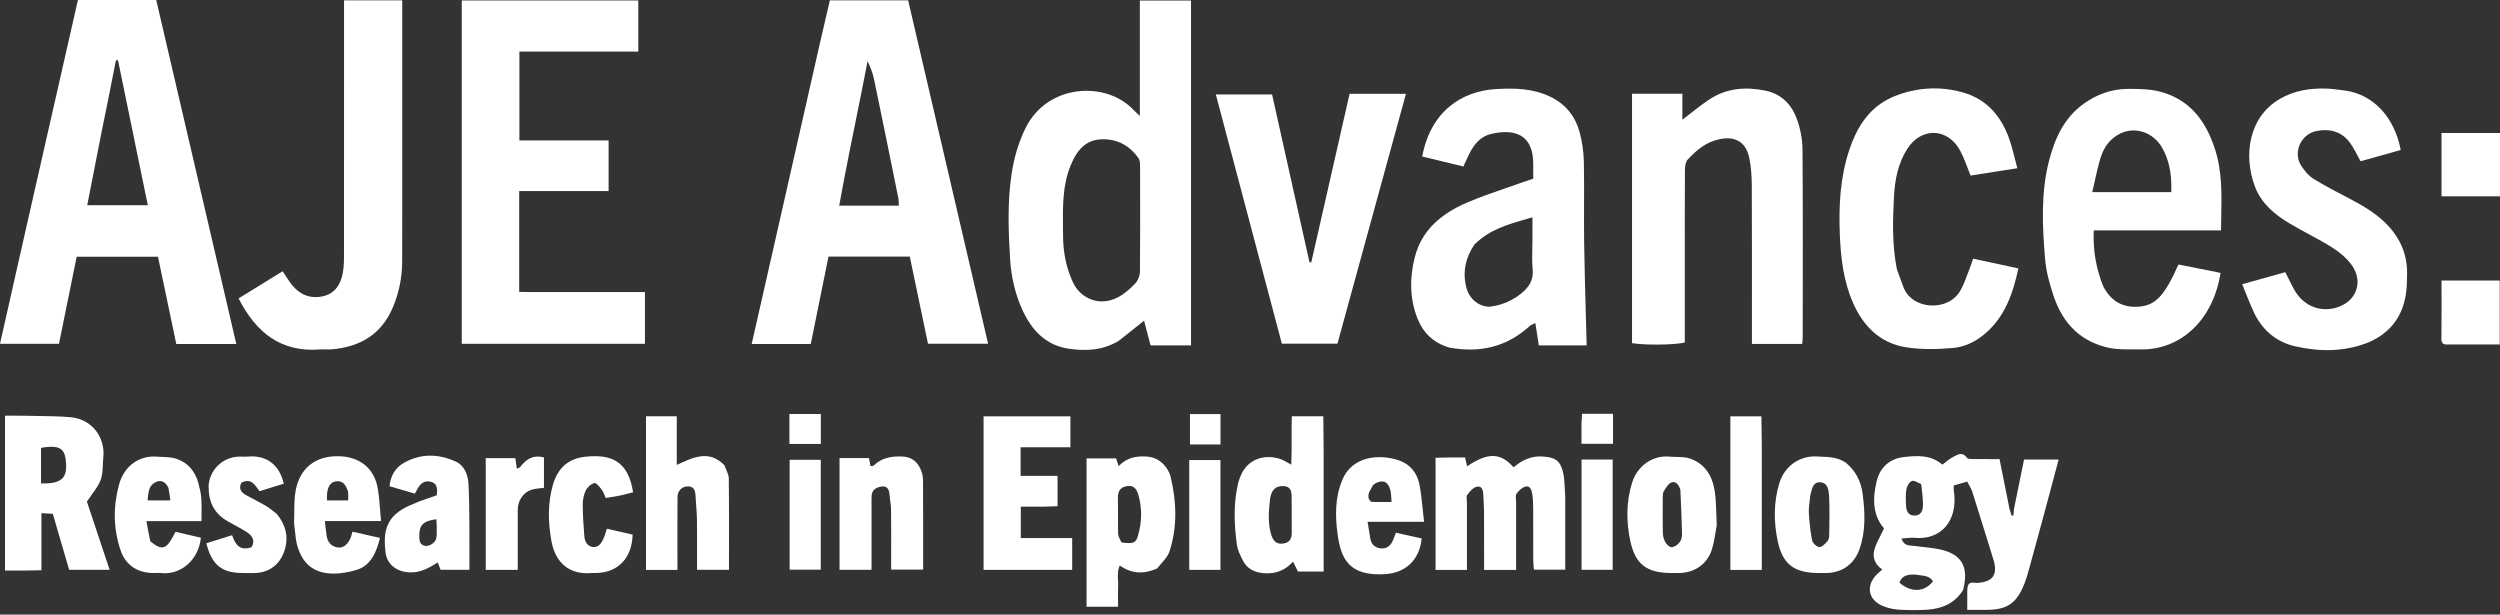
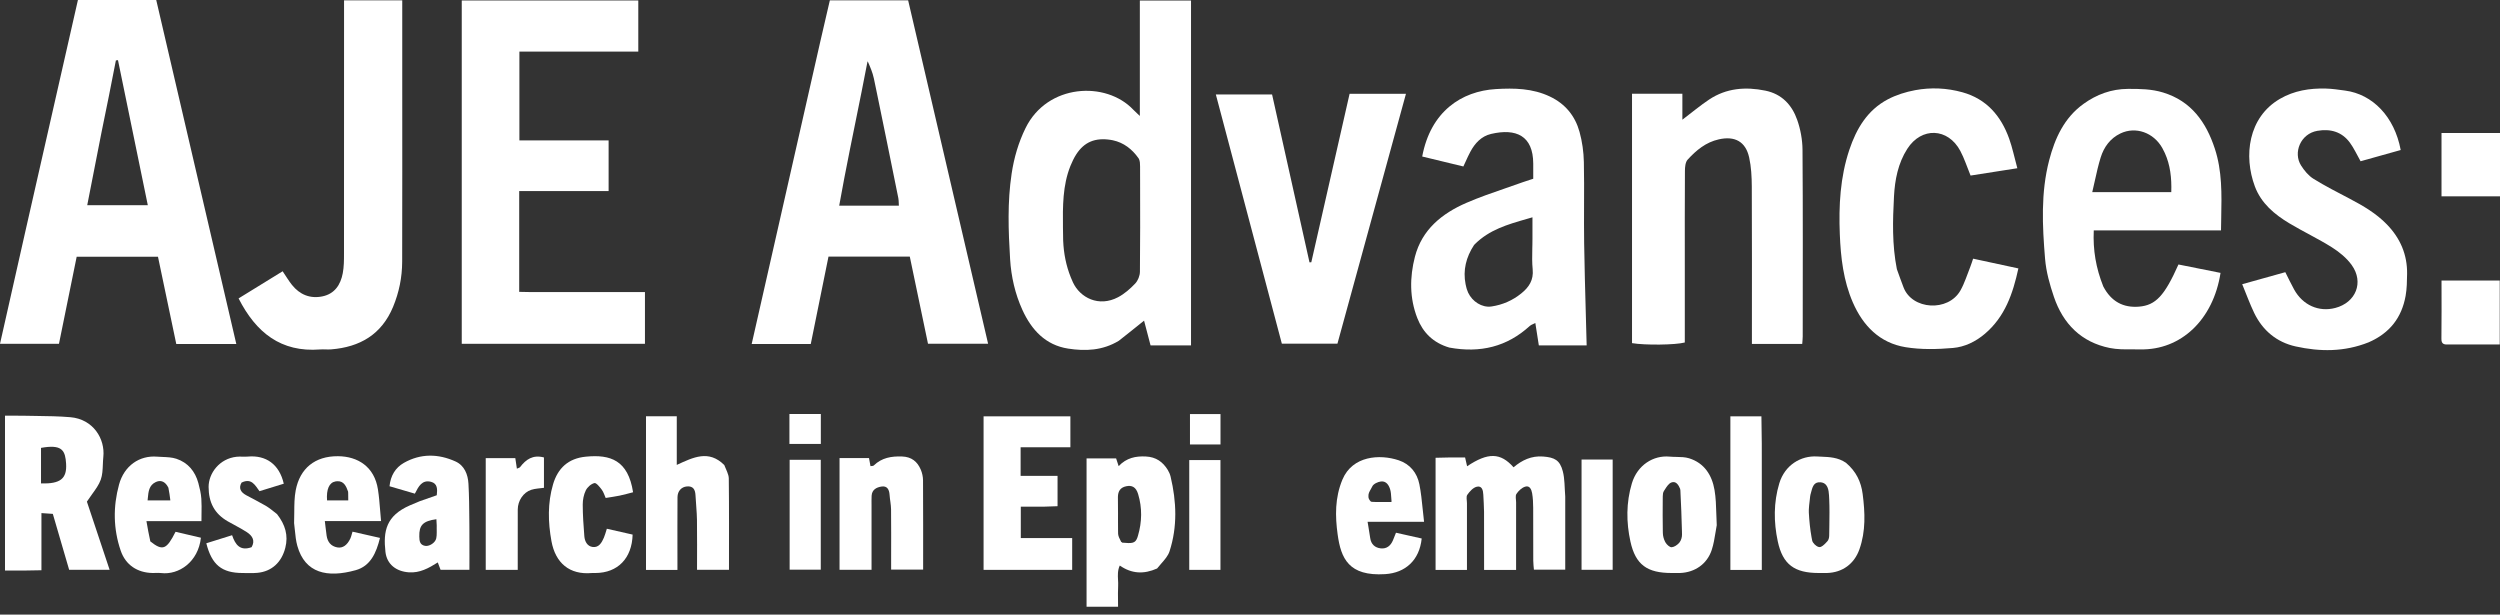
<svg xmlns="http://www.w3.org/2000/svg" width="240" height="59" viewBox="0 0 240 59" fill="none">
  <rect x="0" y="0" width="240" height="59" fill="#333333" stroke="none" />
  <path d="M2.468 22.065C4.161 14.651 5.82 7.33 7.481 0C10.011 0 12.442 0 14.998 0C17.555 10.985 20.113 21.971 22.686 33.026C20.723 33.026 18.884 33.026 16.923 33.026C16.343 30.261 15.761 27.482 15.166 24.648C12.579 24.648 10.04 24.648 7.361 24.648C6.803 27.391 6.238 30.172 5.661 33.006C3.79 33.006 1.962 33.006 0 33.006C0.817 29.363 1.626 25.76 2.468 22.065ZM9.738 12.737C9.285 15.051 8.832 17.365 8.375 19.697C10.404 19.697 12.255 19.697 14.189 19.697C13.221 14.988 12.274 10.38 11.326 5.773C11.259 5.782 11.192 5.791 11.125 5.8C10.686 8.05 10.248 10.299 9.738 12.737Z" fill="white" />
  <path d="M58.427 16.727C58.427 17.304 58.427 17.767 58.427 18.341C55.525 18.341 52.715 18.341 49.843 18.341C49.843 21.583 49.843 24.713 49.843 28.018C51.129 28.057 52.448 28.031 53.765 28.036C55.141 28.04 56.517 28.037 57.892 28.037C59.217 28.037 60.542 28.037 61.915 28.037C61.915 29.749 61.915 31.342 61.915 33.003C56.045 33.003 50.214 33.003 44.328 33.003C44.328 22.027 44.328 11.076 44.328 0.046C49.949 0.046 55.582 0.046 61.276 0.046C61.276 1.641 61.276 3.236 61.276 4.952C57.52 4.952 53.732 4.952 49.862 4.952C49.862 7.834 49.862 10.597 49.862 13.476C52.678 13.476 55.487 13.476 58.427 13.476C58.427 14.595 58.427 15.604 58.427 16.727Z" fill="white" />
  <path d="M161.741 25.482C161.741 28.031 161.741 30.463 161.741 32.879C160.84 33.12 157.937 33.152 156.674 32.941C156.674 24.991 156.674 17.032 156.674 9.001C158.256 9.001 159.807 9.001 161.508 9.001C161.508 9.78 161.508 10.571 161.508 11.491C162.466 10.764 163.236 10.117 164.067 9.563C165.728 8.456 167.564 8.311 169.477 8.702C171.06 9.026 172.031 10.079 172.533 11.513C172.851 12.42 173.034 13.421 173.041 14.382C173.085 20.353 173.064 26.325 173.061 32.297C173.061 32.523 173.032 32.748 173.013 33.019C171.397 33.019 169.846 33.019 168.183 33.019C168.183 32.585 168.183 32.203 168.183 31.82C168.183 27.184 168.196 22.548 168.172 17.912C168.167 16.979 168.12 16.026 167.92 15.12C167.58 13.582 166.538 13.037 165.015 13.376C163.76 13.655 162.835 14.427 162.014 15.326C161.793 15.568 161.755 16.04 161.753 16.407C161.733 19.392 161.741 22.378 161.741 25.482Z" fill="white" />
  <path d="M38.616 7.792C38.616 13.646 38.626 19.383 38.609 25.12C38.605 26.617 38.312 28.07 37.734 29.462C36.632 32.112 34.55 33.32 31.79 33.54C31.438 33.568 31.081 33.52 30.729 33.547C26.98 33.839 24.584 31.944 22.904 28.647C24.318 27.776 25.73 26.906 27.134 26.041C27.454 26.514 27.713 26.955 28.028 27.35C28.775 28.285 29.765 28.692 30.939 28.455C32.128 28.216 32.699 27.333 32.907 26.222C33.021 25.61 33.024 24.972 33.024 24.345C33.032 16.683 33.029 9.021 33.029 1.359C33.029 0.936 33.029 0.512 33.029 0.029C34.912 0.029 36.7 0.029 38.616 0.029C38.616 2.591 38.616 5.132 38.616 7.792Z" fill="white" />
  <path d="M131.603 9.008C132.737 9.008 133.757 9.008 134.971 9.008C132.769 17.038 130.593 24.974 128.394 32.991C126.672 32.991 124.92 32.991 123.057 32.991C120.96 25.074 118.851 17.112 116.72 9.066C118.548 9.066 120.263 9.066 122.119 9.066C123.312 14.418 124.512 19.803 125.712 25.188C125.77 25.183 125.828 25.178 125.886 25.174C127.098 19.84 128.311 14.505 129.56 9.008C130.187 9.008 130.838 9.008 131.603 9.008Z" fill="white" />
  <path d="M227.39 32.862C225.04 33.799 222.701 33.77 220.379 33.256C218.567 32.854 217.214 31.729 216.401 30.041C215.982 29.171 215.654 28.257 215.252 27.284C216.703 26.879 218.013 26.513 219.389 26.129C219.679 26.701 219.94 27.257 220.237 27.794C221.068 29.297 222.603 29.978 224.186 29.563C226.164 29.046 226.955 27.101 225.765 25.446C225.279 24.77 224.578 24.194 223.865 23.745C222.542 22.912 221.117 22.242 219.775 21.437C218.342 20.578 217.07 19.513 216.465 17.891C215.382 14.988 215.812 11.27 218.872 9.49C220.236 8.697 221.729 8.462 223.275 8.501C223.896 8.517 224.516 8.614 225.133 8.696C227.76 9.045 229.868 11.183 230.467 14.402C229.187 14.76 227.89 15.123 226.616 15.48C226.254 14.84 225.98 14.229 225.593 13.701C224.819 12.647 223.728 12.344 222.468 12.559C220.85 12.835 220.119 14.655 220.903 15.889C221.21 16.372 221.609 16.862 222.085 17.159C223.213 17.862 224.405 18.463 225.583 19.083C226.871 19.759 228.117 20.488 229.142 21.545C230.428 22.873 231.11 24.448 231.081 26.305C231.07 27.005 231.062 27.717 230.939 28.402C230.568 30.476 229.428 31.977 227.39 32.862Z" fill="white" />
  <path d="M182.099 25.837C182.323 26.48 182.53 27.027 182.735 27.574C183.548 29.748 187.024 29.969 188.204 27.882C188.603 27.175 188.842 26.378 189.147 25.619C189.245 25.374 189.32 25.12 189.419 24.832C190.878 25.147 192.279 25.449 193.764 25.769C193.237 28.194 192.48 30.4 190.553 32.041C189.654 32.806 188.603 33.308 187.485 33.405C185.976 33.536 184.413 33.573 182.927 33.329C180.451 32.922 178.846 31.274 177.869 29.025C176.967 26.948 176.711 24.73 176.622 22.496C176.513 19.746 176.654 17.016 177.538 14.376C178.216 12.35 179.271 10.575 181.215 9.544C182.027 9.113 182.95 8.825 183.857 8.656C185.367 8.375 186.902 8.444 188.391 8.858C190.703 9.501 192.093 11.121 192.877 13.304C193.191 14.18 193.379 15.101 193.664 16.15C192.098 16.396 190.624 16.627 189.174 16.854C188.817 15.983 188.571 15.2 188.191 14.489C187.007 12.267 184.461 12.168 183.101 14.287C182.211 15.674 181.906 17.266 181.822 18.87C181.702 21.162 181.63 23.464 182.099 25.837Z" fill="white" />
  <path d="M150.263 47.667C150.263 50.059 150.263 52.334 150.263 54.691C149.266 54.691 148.305 54.691 147.256 54.691C147.236 54.425 147.194 54.124 147.193 53.824C147.187 52.134 147.197 50.445 147.186 48.756C147.183 48.286 147.164 47.81 147.084 47.349C147.024 47.006 146.855 46.576 146.413 46.72C146.088 46.825 145.773 47.121 145.58 47.415C145.452 47.608 145.546 47.949 145.546 48.224C145.545 50.031 145.545 51.838 145.545 53.646C145.545 53.989 145.545 54.332 145.545 54.711C144.486 54.711 143.529 54.711 142.473 54.711C142.473 52.814 142.479 50.977 142.469 49.139C142.467 48.591 142.42 48.043 142.398 47.494C142.381 47.068 142.267 46.603 141.768 46.726C141.417 46.811 141.086 47.179 140.862 47.501C140.732 47.688 140.828 48.035 140.828 48.31C140.827 50.423 140.828 52.537 140.828 54.711C139.792 54.711 138.833 54.711 137.815 54.711C137.815 51.154 137.815 47.631 137.815 43.947C138.243 43.937 138.695 43.922 139.146 43.917C139.616 43.912 140.086 43.916 140.649 43.916C140.714 44.203 140.775 44.471 140.841 44.762C142.85 43.42 144.045 43.44 145.302 44.861C146.107 44.177 147.015 43.74 148.135 43.826C149.231 43.91 149.745 44.167 150.026 45.232C150.223 45.974 150.192 46.776 150.263 47.667Z" fill="white" />
  <path d="M100.206 48.64C99.427 48.64 98.761 48.64 97.997 48.64C97.997 49.63 97.997 50.585 97.997 51.657C99.593 51.657 101.221 51.657 102.929 51.657C102.929 52.726 102.929 53.681 102.929 54.706C100.111 54.706 97.301 54.706 94.423 54.706C94.423 49.81 94.423 44.922 94.423 39.97C97.193 39.97 99.927 39.97 102.757 39.97C102.757 40.904 102.757 41.86 102.757 42.937C101.233 42.937 99.644 42.937 97.979 42.937C97.979 43.893 97.979 44.733 97.979 45.686C99.138 45.686 100.298 45.686 101.525 45.686C101.525 46.681 101.525 47.567 101.525 48.596C101.143 48.61 100.731 48.625 100.206 48.64Z" fill="white" />
  <path d="M69.529 44.641C69.715 45.126 69.96 45.529 69.964 45.936C69.998 48.834 69.982 51.732 69.982 54.701C68.95 54.701 67.994 54.701 66.915 54.701C66.915 53.098 66.931 51.501 66.909 49.904C66.898 49.126 66.806 48.349 66.77 47.571C66.745 47.024 66.567 46.641 65.937 46.698C65.415 46.745 65.045 47.147 65.04 47.727C65.025 49.651 65.035 51.575 65.034 53.499C65.034 53.883 65.034 54.267 65.034 54.711C63.98 54.711 63.023 54.711 62.016 54.711C62.016 49.788 62.016 44.902 62.016 39.961C62.998 39.961 63.926 39.961 64.97 39.961C64.97 41.465 64.97 42.978 64.97 44.631C66.558 43.901 68.036 43.157 69.529 44.641Z" fill="white" />
  <path d="M80.596 49.069C80.596 47.31 80.596 45.669 80.596 43.973C81.587 43.973 82.478 43.973 83.424 43.973C83.467 44.206 83.514 44.464 83.566 44.749C83.675 44.729 83.82 44.746 83.885 44.683C84.649 43.94 85.572 43.786 86.598 43.823C87.511 43.856 88.066 44.311 88.396 45.09C88.53 45.406 88.609 45.771 88.611 46.114C88.628 48.938 88.621 51.763 88.621 54.68C87.62 54.68 86.663 54.68 85.549 54.68C85.549 54.357 85.549 53.982 85.549 53.607C85.549 52.035 85.561 50.463 85.542 48.892C85.536 48.428 85.43 47.966 85.399 47.501C85.365 46.997 85.171 46.621 84.62 46.708C84.154 46.782 83.71 47.002 83.676 47.587C83.658 47.9 83.668 48.215 83.668 48.53C83.668 50.565 83.668 52.6 83.668 54.703C82.626 54.703 81.669 54.703 80.596 54.703C80.596 52.855 80.596 51.021 80.596 49.069Z" fill="white" />
  <path d="M26.595 49.355C27.382 50.369 27.696 51.393 27.387 52.599C27.034 53.975 26.095 54.865 24.703 54.993C24.235 55.036 23.76 55.01 23.289 55.009C21.294 55.003 20.333 54.233 19.806 52.154C20.607 51.904 21.412 51.652 22.281 51.38C22.59 52.301 23.058 52.926 24.152 52.53C24.519 51.906 24.231 51.432 23.695 51.085C23.105 50.703 22.468 50.395 21.858 50.043C20.589 49.311 20.029 48.238 20.026 46.745C20.024 45.433 21.073 44.017 22.723 43.848C23.073 43.812 23.432 43.864 23.783 43.832C25.532 43.672 26.816 44.567 27.242 46.436C26.483 46.67 25.715 46.906 24.91 47.154C24.488 46.581 24.139 45.857 23.189 46.331C22.882 46.868 23.11 47.252 23.625 47.535C24.244 47.874 24.878 48.184 25.487 48.54C25.857 48.757 26.191 49.036 26.595 49.355Z" fill="white" />
  <path d="M56.274 43.837C58.584 43.615 60.298 44.167 60.775 47.257C60.353 47.364 59.922 47.488 59.484 47.58C59.066 47.668 58.641 47.722 58.145 47.804C58.03 47.551 57.946 47.247 57.771 47.012C57.575 46.751 57.245 46.333 57.065 46.375C56.744 46.45 56.388 46.768 56.236 47.078C56.037 47.485 55.943 47.981 55.943 48.439C55.945 49.451 56.016 50.465 56.096 51.475C56.135 51.972 56.376 52.444 56.899 52.511C57.498 52.587 57.769 52.085 57.977 51.608C58.085 51.361 58.148 51.094 58.257 50.759C59.104 50.951 59.925 51.138 60.732 51.321C60.671 53.598 59.303 54.993 57.18 55.008C57.062 55.009 56.944 54.999 56.827 55.01C54.668 55.206 53.322 54.042 52.94 51.953C52.607 50.133 52.565 48.28 53.096 46.487C53.542 44.982 54.525 43.993 56.274 43.837Z" fill="white" />
  <path d="M169.133 45.295C169.133 48.499 169.133 51.585 169.133 54.716C168.078 54.716 167.121 54.716 166.116 54.716C166.116 49.781 166.116 44.903 166.116 39.965C167.096 39.965 168.022 39.965 169.096 39.965C169.108 40.828 169.125 41.709 169.131 42.59C169.137 43.453 169.133 44.315 169.133 45.295Z" fill="white" />
  <path d="M46.63 51.192C46.63 48.729 46.63 46.384 46.63 43.978C47.605 43.978 48.49 43.978 49.469 43.978C49.514 44.278 49.562 44.599 49.621 44.991C49.761 44.925 49.878 44.908 49.93 44.84C50.49 44.104 51.157 43.632 52.22 43.915C52.22 44.847 52.22 45.803 52.22 46.83C51.82 46.889 51.389 46.896 50.997 47.023C50.238 47.27 49.709 48.072 49.705 48.908C49.697 50.476 49.703 52.045 49.703 53.613C49.703 53.958 49.703 54.304 49.703 54.708C48.654 54.708 47.697 54.708 46.63 54.708C46.63 53.561 46.63 52.435 46.63 51.192Z" fill="white" />
  <path d="M234.385 13.703C234.385 13.324 234.385 13.061 234.385 12.766C236.312 12.766 238.132 12.766 240 12.766C240 14.812 240 16.795 240 18.849C238.145 18.849 236.325 18.849 234.385 18.849C234.385 17.167 234.385 15.493 234.385 13.703Z" fill="white" />
  <path d="M235.15 33.071C234.645 33.096 234.368 33.057 234.376 32.528C234.402 30.689 234.386 28.849 234.386 26.933C236.254 26.933 238.077 26.933 239.975 26.933C239.975 28.93 239.975 30.944 239.975 33.071C238.384 33.071 236.826 33.071 235.15 33.071Z" fill="white" />
  <path d="M78.794 51.898C78.794 52.877 78.794 53.739 78.794 54.687C77.807 54.687 76.848 54.687 75.805 54.687C75.805 51.217 75.805 47.712 75.805 44.14C76.768 44.14 77.725 44.14 78.794 44.14C78.794 46.701 78.794 49.241 78.794 51.898Z" fill="white" />
  <path d="M151.829 50.956C151.829 48.612 151.829 46.387 151.829 44.118C152.869 44.118 153.8 44.118 154.816 44.118C154.816 47.627 154.816 51.132 154.816 54.704C153.857 54.704 152.9 54.704 151.829 54.704C151.829 53.484 151.829 52.279 151.829 50.956Z" fill="white" />
  <path d="M114.168 51.896C114.168 49.27 114.168 46.762 114.168 44.164C115.174 44.164 116.13 44.164 117.164 44.164C117.164 47.627 117.164 51.135 117.164 54.708C116.212 54.708 115.253 54.708 114.168 54.708C114.168 53.796 114.168 52.904 114.168 51.896Z" fill="white" />
  <path d="M78.8 41.063C78.8 41.632 78.8 42.096 78.8 42.615C77.763 42.615 76.809 42.615 75.785 42.615C75.785 41.66 75.785 40.743 75.785 39.745C76.745 39.745 77.701 39.745 78.8 39.745C78.8 40.13 78.8 40.544 78.8 41.063Z" fill="white" />
  <path d="M115.333 42.671C114.92 42.671 114.615 42.671 114.237 42.671C114.237 41.67 114.237 40.753 114.237 39.75C115.178 39.75 116.133 39.75 117.168 39.75C117.168 40.661 117.168 41.613 117.168 42.671C116.59 42.671 116.016 42.671 115.333 42.671Z" fill="white" />
-   <path d="M151.823 40.65C151.841 40.278 151.86 40.009 151.88 39.725C152.877 39.725 153.836 39.725 154.85 39.725C154.85 40.702 154.85 41.619 154.85 42.603C153.849 42.603 152.889 42.603 151.823 42.603C151.823 41.991 151.823 41.373 151.823 40.65Z" fill="white" />
  <path fill-rule="evenodd" clip-rule="evenodd" d="M75.95 16.325C75.547 18.104 75.142 19.888 74.736 21.681C73.868 25.502 73.023 29.227 72.162 33.022H77.834L79.535 24.634H87.34L89.088 33H94.858L87.181 0.029H79.667C79.565 0.467 79.464 0.901 79.364 1.331C79.148 2.255 78.936 3.164 78.729 4.075C77.804 8.147 76.881 12.22 75.95 16.325ZM82.138 11.654C82.524 9.755 82.908 7.86 83.27 5.96C83.272 5.964 83.274 5.968 83.277 5.972C83.283 5.94 83.289 5.908 83.295 5.876L83.306 5.901C83.523 6.391 83.769 6.95 83.892 7.535C83.983 7.972 84.074 8.409 84.165 8.847C84.8 11.908 85.42 14.973 86.041 18.038C86.041 18.039 86.041 18.041 86.042 18.042L86.239 19.017C86.269 19.166 86.274 19.32 86.28 19.487C86.281 19.497 86.281 19.507 86.281 19.518C86.284 19.59 86.287 19.665 86.292 19.744H80.563C80.72 18.862 80.884 17.985 81.051 17.109C81.401 15.282 81.77 13.466 82.138 11.654Z" fill="white" />
  <path fill-rule="evenodd" clip-rule="evenodd" d="M102.542 33.466C104.18 33.718 105.837 33.668 107.41 32.712C108.267 32.041 109.047 31.413 109.829 30.782L109.83 30.782L110.454 33.16H114.338V0.052H109.425V11.131C109.312 11.024 109.218 10.937 109.137 10.862C108.995 10.73 108.893 10.636 108.799 10.535C106.164 7.746 100.533 8.042 98.449 12.302C97.768 13.693 97.347 15.148 97.118 16.663C96.704 19.393 96.803 22.143 96.97 24.881C97.073 26.562 97.449 28.217 98.154 29.76C99.028 31.672 100.373 33.132 102.542 33.466ZM102.758 15.937C102.015 17.799 102.02 19.786 102.044 21.858C102.053 22.104 102.054 22.325 102.055 22.533C102.056 22.706 102.057 22.87 102.062 23.032C102.063 23.067 102.064 23.102 102.066 23.138C102.119 24.345 102.347 25.506 102.795 26.624C102.858 26.784 102.927 26.943 103 27.101C103.68 28.575 105.483 29.517 107.342 28.529C107.95 28.206 108.499 27.725 108.977 27.222C108.977 27.222 108.977 27.222 108.977 27.222C109.241 26.944 109.429 26.474 109.433 26.088C109.462 23.252 109.459 20.416 109.451 17.579C109.45 17.174 109.449 16.769 109.448 16.364L109.447 15.964C109.446 15.734 109.437 15.462 109.341 15.265C109.327 15.237 109.312 15.21 109.294 15.185C108.681 14.316 107.873 13.689 106.836 13.467C106.767 13.452 106.696 13.439 106.625 13.428C105.13 13.194 104.084 13.639 103.323 14.814C103.214 14.982 103.111 15.165 103.014 15.363C102.92 15.553 102.835 15.744 102.758 15.937Z" fill="white" />
  <path fill-rule="evenodd" clip-rule="evenodd" d="M136.063 30.541C136.6 31.915 137.574 32.91 139.136 33.367C142.105 33.912 144.672 33.293 146.859 31.29C146.943 31.214 147.052 31.165 147.18 31.109C147.246 31.079 147.317 31.048 147.392 31.01L147.728 33.159H152.319C152.293 32.153 152.266 31.154 152.238 30.16C152.175 27.869 152.112 25.602 152.078 23.335C152.06 22.128 152.065 20.919 152.069 19.712C152.075 18.325 152.081 16.939 152.051 15.553C152.031 14.587 151.894 13.598 151.637 12.667C151.213 11.131 150.276 9.973 148.787 9.266C147.124 8.476 145.363 8.447 143.604 8.551C140.305 8.748 137.34 10.701 136.532 15.025L140.483 15.981C140.558 15.822 140.629 15.666 140.699 15.514C140.848 15.185 140.991 14.871 141.155 14.568C141.597 13.745 142.213 13.074 143.148 12.856C145.532 12.299 147.181 13.017 147.191 15.702C147.192 16.019 147.192 16.337 147.191 16.671C147.191 16.83 147.191 16.992 147.191 17.161C147.073 17.199 146.959 17.236 146.847 17.272C146.614 17.347 146.392 17.418 146.173 17.496C145.632 17.691 145.088 17.879 144.544 18.066C143.272 18.504 142 18.942 140.77 19.476C138.429 20.494 136.508 22.04 135.833 24.647C135.325 26.611 135.312 28.619 136.063 30.541ZM140.696 27.283C140.432 25.944 140.74 24.695 141.507 23.524C141.523 23.507 141.54 23.491 141.557 23.474C141.56 23.47 141.563 23.465 141.566 23.46C142.973 22.054 144.712 21.554 146.585 21.015C146.761 20.964 146.938 20.913 147.116 20.861L147.116 22.924C147.116 23.111 147.114 23.298 147.11 23.485C147.108 23.597 147.105 23.71 147.102 23.822C147.101 23.865 147.1 23.907 147.1 23.95C147.085 24.588 147.075 25.226 147.137 25.857C147.137 25.857 147.137 25.857 147.137 25.857C147.237 26.886 146.786 27.566 146.051 28.162C145.212 28.842 144.256 29.259 143.197 29.42C143.07 29.44 142.943 29.445 142.817 29.437C141.932 29.381 141.085 28.688 140.811 27.751C140.797 27.703 140.784 27.656 140.772 27.609C140.743 27.5 140.718 27.391 140.696 27.283Z" fill="white" />
  <path fill-rule="evenodd" clip-rule="evenodd" d="M209.132 25.39C207.801 28.382 206.952 29.309 205.338 29.439C203.828 29.56 202.672 28.947 201.916 27.501C201.211 25.739 200.914 24.006 201.001 22.12H213.217C213.221 21.705 213.229 21.291 213.238 20.879C213.283 18.621 213.328 16.41 212.62 14.261C211.785 11.727 210.363 9.704 207.65 8.878C206.545 8.541 205.418 8.527 204.281 8.533C202.694 8.541 201.277 9.064 200.013 9.976C198.165 11.309 197.272 13.266 196.72 15.386C195.907 18.506 196.066 21.691 196.328 24.855C196.43 26.085 196.775 27.32 197.175 28.496C198.056 31.088 199.798 32.855 202.541 33.407C203.235 33.547 203.96 33.543 204.683 33.538C204.947 33.537 205.211 33.535 205.474 33.541C209.371 33.623 212.476 30.691 213.171 26.198L209.132 25.39ZM207.827 14.696C208.34 15.831 208.487 17.059 208.443 18.445H200.856C200.948 18.06 201.03 17.69 201.109 17.331C201.283 16.546 201.445 15.816 201.669 15.105C201.983 14.11 202.581 13.28 203.567 12.809C205.02 12.114 206.747 12.72 207.584 14.215C207.673 14.374 207.753 14.534 207.827 14.696Z" fill="white" />
-   <path fill-rule="evenodd" clip-rule="evenodd" d="M193.349 48.83L194.307 44.118H197.629C197.471 44.712 197.314 45.299 197.158 45.882C196.804 47.21 196.455 48.516 196.104 49.82C195.665 51.444 195.224 53.068 194.773 54.688C194.637 55.178 194.494 55.67 194.301 56.139C193.555 57.95 192.657 58.539 190.696 58.546C190.303 58.548 189.911 58.547 189.489 58.547C189.286 58.547 189.076 58.547 188.856 58.547C188.856 57.914 188.856 57.375 188.859 56.63C188.88 55.867 189.25 55.909 189.581 55.946C189.665 55.956 189.746 55.965 189.819 55.96C191.324 55.868 191.818 55.164 191.364 53.702C191.256 53.352 191.148 53.003 191.04 52.654L190.871 52.108C190.366 50.477 189.861 48.846 189.343 47.219C189.266 46.977 189.139 46.752 189.015 46.531C188.959 46.431 188.903 46.332 188.853 46.233L187.558 46.606C187.558 46.672 187.557 46.729 187.555 46.78C187.552 46.876 187.549 46.952 187.561 47.026C188.033 50.112 186.241 51.853 183.809 51.631C183.545 51.607 183.277 51.633 182.984 51.662C182.84 51.676 182.691 51.691 182.534 51.7C182.766 52.332 183.166 52.362 183.545 52.39C183.62 52.396 183.694 52.401 183.765 52.411C184.055 52.452 184.348 52.483 184.641 52.515C185.278 52.583 185.915 52.651 186.527 52.815C188.277 53.281 188.902 54.386 188.561 56.167C188.558 56.185 188.555 56.203 188.551 56.221C188.547 56.24 188.543 56.258 188.54 56.276C188.526 56.343 188.511 56.409 188.496 56.476C188.486 56.523 188.475 56.571 188.465 56.619C187.683 57.917 186.451 58.434 185.019 58.53C184.12 58.59 183.212 58.58 182.312 58.53C181.813 58.502 181.298 58.388 180.831 58.207C179.351 57.636 179.071 56.273 180.172 55.143C180.258 55.054 180.353 54.975 180.475 54.871C180.511 54.841 180.549 54.809 180.59 54.774C180.625 54.744 180.662 54.712 180.702 54.677C179.997 54.199 179.732 53.501 179.945 52.75C180.071 52.303 180.288 51.881 180.526 51.416C180.637 51.198 180.754 50.971 180.868 50.727C179.761 49.471 179.759 47.818 180.172 46.151C180.494 44.857 181.427 44.031 182.739 43.882C184.012 43.737 185.344 43.632 186.469 44.605C186.573 44.528 186.673 44.448 186.771 44.37C186.986 44.199 187.193 44.034 187.424 43.912C187.47 43.887 187.517 43.861 187.564 43.835C187.98 43.603 188.414 43.362 188.842 43.958C188.922 44.069 189.183 44.069 189.4 44.068C189.418 44.068 189.437 44.068 189.455 44.068C189.472 44.068 189.489 44.068 189.506 44.069C190.067 44.077 190.628 44.076 191.226 44.075H191.227C191.463 44.074 191.705 44.073 191.955 44.073L191.958 44.086L191.96 44.096C192.271 45.633 192.576 47.142 192.906 48.825C192.999 49.173 193.066 49.346 193.133 49.52L193.286 49.485L193.349 48.83ZM184.413 46.454C184.322 46.421 184.224 46.374 184.126 46.326C183.904 46.218 183.683 46.11 183.537 46.175C183.284 46.287 183.059 46.685 183.01 46.99C182.924 47.523 182.953 48.08 182.987 48.623C183.016 49.083 183.217 49.474 183.752 49.495C184.357 49.518 184.585 49.077 184.601 48.589C184.618 48.054 184.557 47.517 184.491 46.931C184.476 46.804 184.462 46.675 184.448 46.543L184.424 46.529L184.413 46.454ZM182.343 55.934C182.343 55.934 182.343 55.934 182.343 55.934C182.484 56.056 182.627 56.162 182.772 56.252C183.784 56.883 184.853 56.725 185.566 55.803C185.523 55.733 185.476 55.672 185.426 55.62C185.146 55.327 184.758 55.277 184.337 55.224C184.206 55.207 184.072 55.19 183.936 55.165C183.917 55.165 183.897 55.164 183.878 55.164C183.864 55.161 183.851 55.159 183.837 55.157C183.253 55.142 182.709 55.199 182.423 55.747C182.393 55.804 182.366 55.866 182.343 55.934Z" fill="white" />
  <path fill-rule="evenodd" clip-rule="evenodd" d="M0.48 54.772H2.316C2.918 54.763 3.406 54.754 3.966 54.744L3.978 54.744V49.257L5.071 49.332L6.638 54.699H10.522L8.342 48.156C8.508 47.903 8.677 47.669 8.838 47.446C9.185 46.968 9.497 46.537 9.67 46.057C9.835 45.6 9.855 45.091 9.875 44.582C9.885 44.34 9.895 44.098 9.92 43.861C10.103 42.133 8.953 40.239 6.755 40.051C5.662 39.958 4.562 39.944 3.462 39.93C3.034 39.924 2.606 39.919 2.179 39.909C1.782 39.9 1.386 39.902 0.997 39.904C0.823 39.906 0.65 39.907 0.48 39.907V54.772ZM3.937 46.41V42.996C4.063 42.973 4.183 42.954 4.296 42.939C5.991 42.711 6.27 43.304 6.345 44.508C6.435 45.953 5.801 46.461 3.937 46.41Z" fill="white" />
-   <path fill-rule="evenodd" clip-rule="evenodd" d="M127.069 54.865V46.239C127.069 45.884 127.069 45.541 127.07 45.206C127.07 44.465 127.071 43.763 127.068 43.061C127.064 42.336 127.055 41.611 127.047 40.894C127.044 40.583 127.04 40.272 127.037 39.964H124.019C123.988 40.694 123.992 41.416 123.995 42.142C123.999 42.95 124.003 43.764 123.96 44.606C123.823 44.53 123.71 44.465 123.611 44.409C123.435 44.307 123.305 44.233 123.17 44.172C121.938 43.613 119.944 43.731 119.126 45.624C119.018 45.875 118.92 46.135 118.858 46.4C118.397 48.373 118.471 50.363 118.751 52.346C118.814 52.79 119.026 53.222 119.23 53.638C119.25 53.678 119.269 53.718 119.289 53.759C119.683 54.568 120.36 54.934 121.257 55.02C122.388 55.128 123.332 54.8 124.135 53.921L124.599 54.865H127.069ZM121.909 48.039C121.793 49.148 121.692 50.269 122.074 51.453C122.112 51.554 122.155 51.644 122.202 51.723C122.425 52.143 122.816 52.255 123.273 52.166C123.295 52.161 123.317 52.156 123.339 52.151C123.887 52.022 124.016 51.594 124.008 51.072C124.008 51.072 124.008 51.072 124.008 51.072C124.001 50.627 124.001 50.182 124.003 49.737C124.003 49.634 124.004 49.531 124.004 49.429C124.004 49.351 124.004 49.273 124.005 49.195C124.007 48.65 124.007 48.105 123.995 47.56C123.98 46.862 123.63 46.595 122.941 46.675C122.362 46.742 122.002 47.145 121.909 48.039Z" fill="white" />
  <path fill-rule="evenodd" clip-rule="evenodd" d="M107.498 54.291C108.648 55.091 109.803 55.14 111.079 54.576C111.206 54.416 111.34 54.264 111.471 54.114C111.813 53.724 112.137 53.355 112.276 52.926C113.042 50.563 112.948 48.156 112.378 45.759C112.325 45.534 112.227 45.31 112.106 45.112C111.626 44.334 110.973 43.872 110.008 43.823C109.022 43.773 108.147 43.952 107.391 44.748L107.147 44.008H104.31V58.248H107.334C107.334 58.038 107.332 57.832 107.329 57.627C107.324 57.163 107.318 56.708 107.342 56.254C107.352 56.061 107.342 55.865 107.331 55.667C107.308 55.216 107.284 54.755 107.498 54.291ZM109.181 51.626C108.981 52.159 108.7 52.184 107.723 52.094C107.712 52.076 107.7 52.058 107.689 52.041C107.673 52.039 107.657 52.036 107.641 52.034C107.63 52.012 107.618 51.99 107.607 51.969C107.471 51.704 107.356 51.482 107.34 51.261C107.339 51.248 107.338 51.234 107.338 51.221C107.336 51.151 107.335 51.08 107.334 51.01C107.328 50.623 107.327 50.236 107.328 49.849C107.328 49.744 107.329 49.638 107.329 49.533C107.329 49.461 107.33 49.389 107.33 49.316C107.331 48.812 107.331 48.308 107.32 47.804C107.319 47.767 107.319 47.73 107.32 47.694C107.333 47.16 107.547 46.803 108.11 46.682C108.667 46.563 109.053 46.752 109.258 47.426C109.661 48.755 109.633 50.12 109.241 51.444C109.221 51.511 109.201 51.571 109.181 51.626Z" fill="white" />
  <path fill-rule="evenodd" clip-rule="evenodd" d="M178.815 47.423C178.662 46.244 178.189 45.258 177.215 44.429C176.448 43.907 175.652 43.874 174.851 43.841C174.712 43.835 174.573 43.83 174.434 43.821C172.881 43.729 171.345 44.641 170.812 46.4C170.256 48.239 170.273 50.129 170.665 51.966C171.144 54.214 172.29 55.004 174.585 55.008C174.666 55.008 174.747 55.009 174.827 55.01C175.021 55.011 175.214 55.013 175.408 55.007C176.874 54.959 178.008 54.138 178.503 52.739C179.12 51 179.048 49.22 178.815 47.423ZM173.722 48.125C173.743 47.957 173.763 47.789 173.778 47.622C173.782 47.608 173.785 47.595 173.789 47.582C173.791 47.562 173.793 47.543 173.795 47.524C173.818 47.442 173.84 47.358 173.861 47.276C173.98 46.814 174.093 46.379 174.542 46.307C174.607 46.296 174.679 46.293 174.758 46.299C174.758 46.299 174.758 46.299 174.758 46.299C175.473 46.349 175.555 47.056 175.585 47.549C175.593 47.676 175.599 47.803 175.605 47.931C175.641 48.759 175.631 49.589 175.618 50.42C175.617 50.484 175.616 50.548 175.615 50.612C175.611 50.875 175.606 51.138 175.603 51.401C175.603 51.425 175.602 51.449 175.6 51.474C175.588 51.646 175.54 51.84 175.436 51.952C175.421 51.968 175.406 51.984 175.39 52.001C175.364 52.03 175.336 52.06 175.307 52.091C175.107 52.303 174.873 52.529 174.666 52.521C174.635 52.52 174.601 52.514 174.567 52.502C174.324 52.425 174.017 52.122 173.97 51.893C173.947 51.785 173.927 51.676 173.907 51.566C173.769 50.801 173.693 50.021 173.65 49.244C173.65 49.232 173.649 49.221 173.648 49.209C173.644 49.117 173.644 49.024 173.647 48.931C173.656 48.663 173.689 48.394 173.722 48.125Z" fill="white" />
  <path fill-rule="evenodd" clip-rule="evenodd" d="M164.322 52.806C164.503 52.26 164.597 51.686 164.697 51.069C164.732 50.857 164.767 50.64 164.808 50.417C164.789 50.056 164.778 49.703 164.768 49.358C164.744 48.554 164.722 47.787 164.594 47.038C164.352 45.614 163.613 44.449 162.151 43.995C161.771 43.878 161.358 43.871 160.944 43.864C160.724 43.86 160.503 43.856 160.286 43.836C158.728 43.688 157.188 44.641 156.659 46.406C156.106 48.249 156.117 50.143 156.52 51.985C157.012 54.231 158.145 55.005 160.466 55.008C160.55 55.008 160.633 55.009 160.716 55.01C160.908 55.012 161.1 55.014 161.291 55.007C162.704 54.954 163.877 54.147 164.322 52.806ZM160.594 46.282C160.942 46.242 161.159 46.591 161.295 46.936C161.296 46.952 161.297 46.968 161.298 46.984C161.304 47 161.309 47.015 161.315 47.031C161.38 48.418 161.44 49.723 161.468 51.022C161.47 51.12 161.472 51.219 161.473 51.317C161.473 51.317 161.473 51.317 161.473 51.317C161.478 51.575 161.385 51.889 161.225 52.083C161.202 52.11 161.178 52.137 161.152 52.164C160.971 52.35 160.712 52.515 160.482 52.534C160.482 52.534 160.482 52.534 160.482 52.534C160.292 52.549 160.011 52.286 159.889 52.078C159.87 52.046 159.852 52.013 159.835 51.978C159.715 51.737 159.642 51.453 159.635 51.189C159.633 51.121 159.632 51.053 159.63 50.984C159.609 49.964 159.616 48.943 159.623 47.922C159.623 47.92 159.623 47.92 159.623 47.919L159.625 47.71C159.625 47.686 159.625 47.661 159.626 47.636C159.63 47.462 159.648 47.271 159.734 47.14C159.734 47.14 159.734 47.14 159.734 47.14C159.764 47.094 159.794 47.047 159.825 46.998C160.001 46.721 160.194 46.417 160.452 46.318C160.452 46.318 160.452 46.318 160.452 46.318C160.502 46.299 160.549 46.287 160.594 46.282Z" fill="white" />
  <path fill-rule="evenodd" clip-rule="evenodd" d="M41.929 47.544C41.409 47.728 40.898 47.909 40.301 48.114C39.926 48.263 39.638 48.387 39.352 48.513C37.066 49.513 36.779 50.981 37.002 52.977C37.136 54.174 38.034 54.859 39.251 54.944C40.3 55.017 41.136 54.553 42.027 53.993L42.295 54.704H45.064C45.064 54.275 45.065 53.852 45.066 53.434C45.068 52.499 45.07 51.587 45.061 50.675C45.059 50.431 45.057 50.186 45.055 49.941C45.046 48.773 45.037 47.604 44.972 46.438C44.923 45.548 44.584 44.689 43.732 44.302C42.083 43.553 40.382 43.52 38.774 44.435C37.965 44.895 37.495 45.658 37.394 46.679L39.829 47.391L39.853 47.342C40.177 46.706 40.52 46.033 41.376 46.254C42.005 46.416 41.999 46.96 41.931 47.543L41.929 47.544ZM41.897 49.913L41.925 50.427C41.924 50.45 41.924 50.473 41.924 50.496C41.924 50.507 41.924 50.517 41.925 50.528C41.923 50.582 41.923 50.634 41.923 50.685C41.923 50.761 41.924 50.832 41.925 50.9C41.925 50.972 41.926 51.04 41.926 51.105C41.926 51.311 41.919 51.499 41.88 51.68C41.869 51.734 41.849 51.788 41.823 51.839C41.643 52.2 41.149 52.468 40.799 52.401C40.299 52.305 40.262 51.926 40.252 51.509C40.225 50.42 40.607 50.018 41.894 49.844C41.895 49.867 41.896 49.889 41.897 49.913Z" fill="white" />
  <path fill-rule="evenodd" clip-rule="evenodd" d="M16.852 51.052C15.993 52.765 15.615 52.917 14.431 51.974C14.283 51.306 14.18 50.721 14.058 50.031L19.34 50.031C19.34 49.794 19.343 49.564 19.346 49.339C19.354 48.83 19.361 48.347 19.328 47.867C19.292 47.365 19.174 46.863 19.042 46.375C18.736 45.245 18.038 44.409 16.93 44.041C16.516 43.904 16.061 43.886 15.608 43.867C15.431 43.86 15.255 43.853 15.082 43.839C13.39 43.702 11.923 44.704 11.427 46.52C10.85 48.631 10.871 50.78 11.59 52.87C12.06 54.238 13.187 54.98 14.641 55.008C14.742 55.01 14.843 55.007 14.944 55.003C15.119 54.998 15.293 54.992 15.464 55.013C17.169 55.217 19.035 53.946 19.287 51.621L16.852 51.052ZM15.088 46.224C15.528 46.082 15.883 46.302 16.121 46.739C16.121 46.74 16.122 46.742 16.122 46.743C16.137 46.768 16.152 46.794 16.166 46.821C16.254 47.255 16.3 47.616 16.346 47.978C16.348 47.997 16.351 48.017 16.353 48.036H14.169C14.176 47.969 14.182 47.902 14.189 47.836C14.249 47.189 14.305 46.586 14.95 46.279C14.95 46.279 14.95 46.279 14.95 46.279C14.997 46.257 15.043 46.239 15.088 46.224Z" fill="white" />
  <path fill-rule="evenodd" clip-rule="evenodd" d="M134.28 44.189C132.444 43.575 129.84 43.757 128.878 46.028C128.139 47.794 128.175 49.569 128.414 51.308C128.73 53.613 129.48 55.337 132.977 55.117C134.918 54.995 136.268 53.782 136.483 51.695L134.014 51.142C133.975 51.239 133.94 51.328 133.907 51.411C133.841 51.578 133.784 51.722 133.725 51.865C133.507 52.389 133.119 52.708 132.547 52.643C131.993 52.581 131.626 52.25 131.541 51.661C131.494 51.337 131.441 51.014 131.38 50.65C131.352 50.475 131.321 50.292 131.289 50.094H136.71C136.662 49.692 136.622 49.301 136.583 48.919C136.497 48.075 136.416 47.274 136.26 46.489C136.042 45.394 135.359 44.549 134.28 44.189ZM133.586 48.189H132.021C131.941 48.184 131.875 48.183 131.821 48.181C131.691 48.178 131.63 48.176 131.598 48.145C131.412 47.965 131.357 47.79 131.37 47.62C131.351 47.387 131.48 47.164 131.602 46.954C131.652 46.867 131.701 46.782 131.738 46.7C131.847 46.455 132.278 46.252 132.584 46.22C133.086 46.168 133.343 46.585 133.464 47.014C133.526 47.233 133.541 47.466 133.557 47.721C133.565 47.84 133.573 47.965 133.586 48.095C133.583 48.095 133.58 48.095 133.578 48.095C133.58 48.126 133.583 48.157 133.586 48.189Z" fill="white" />
  <path fill-rule="evenodd" clip-rule="evenodd" d="M28.25 49.192C28.249 49.527 28.247 49.869 28.233 50.22C28.261 50.447 28.283 50.666 28.305 50.88C28.359 51.425 28.41 51.928 28.545 52.408C29.285 55.032 31.42 55.497 34.15 54.736C35.562 54.342 36.123 53.088 36.478 51.639L33.842 51.041C33.81 51.144 33.785 51.234 33.762 51.315C33.719 51.468 33.685 51.588 33.633 51.699C33.328 52.343 32.897 52.646 32.38 52.551C31.765 52.438 31.444 52.023 31.355 51.422C31.314 51.143 31.282 50.862 31.244 50.536C31.226 50.377 31.207 50.207 31.184 50.021H36.581C36.547 49.66 36.519 49.315 36.492 48.98C36.435 48.277 36.383 47.622 36.281 46.975C35.944 44.817 34.364 43.809 32.445 43.796C30.224 43.781 28.791 44.974 28.389 47.064C28.258 47.745 28.254 48.45 28.25 49.192ZM32.396 46.197C33.01 46.179 33.234 46.671 33.417 47.198C33.419 47.227 33.419 47.255 33.421 47.282C33.422 47.287 33.424 47.292 33.425 47.297C33.433 47.59 33.433 47.783 33.433 48.036H31.397C31.319 46.975 31.601 46.323 32.208 46.217C32.22 46.215 32.232 46.213 32.243 46.211C32.297 46.203 32.347 46.199 32.396 46.197Z" fill="white" />
</svg>